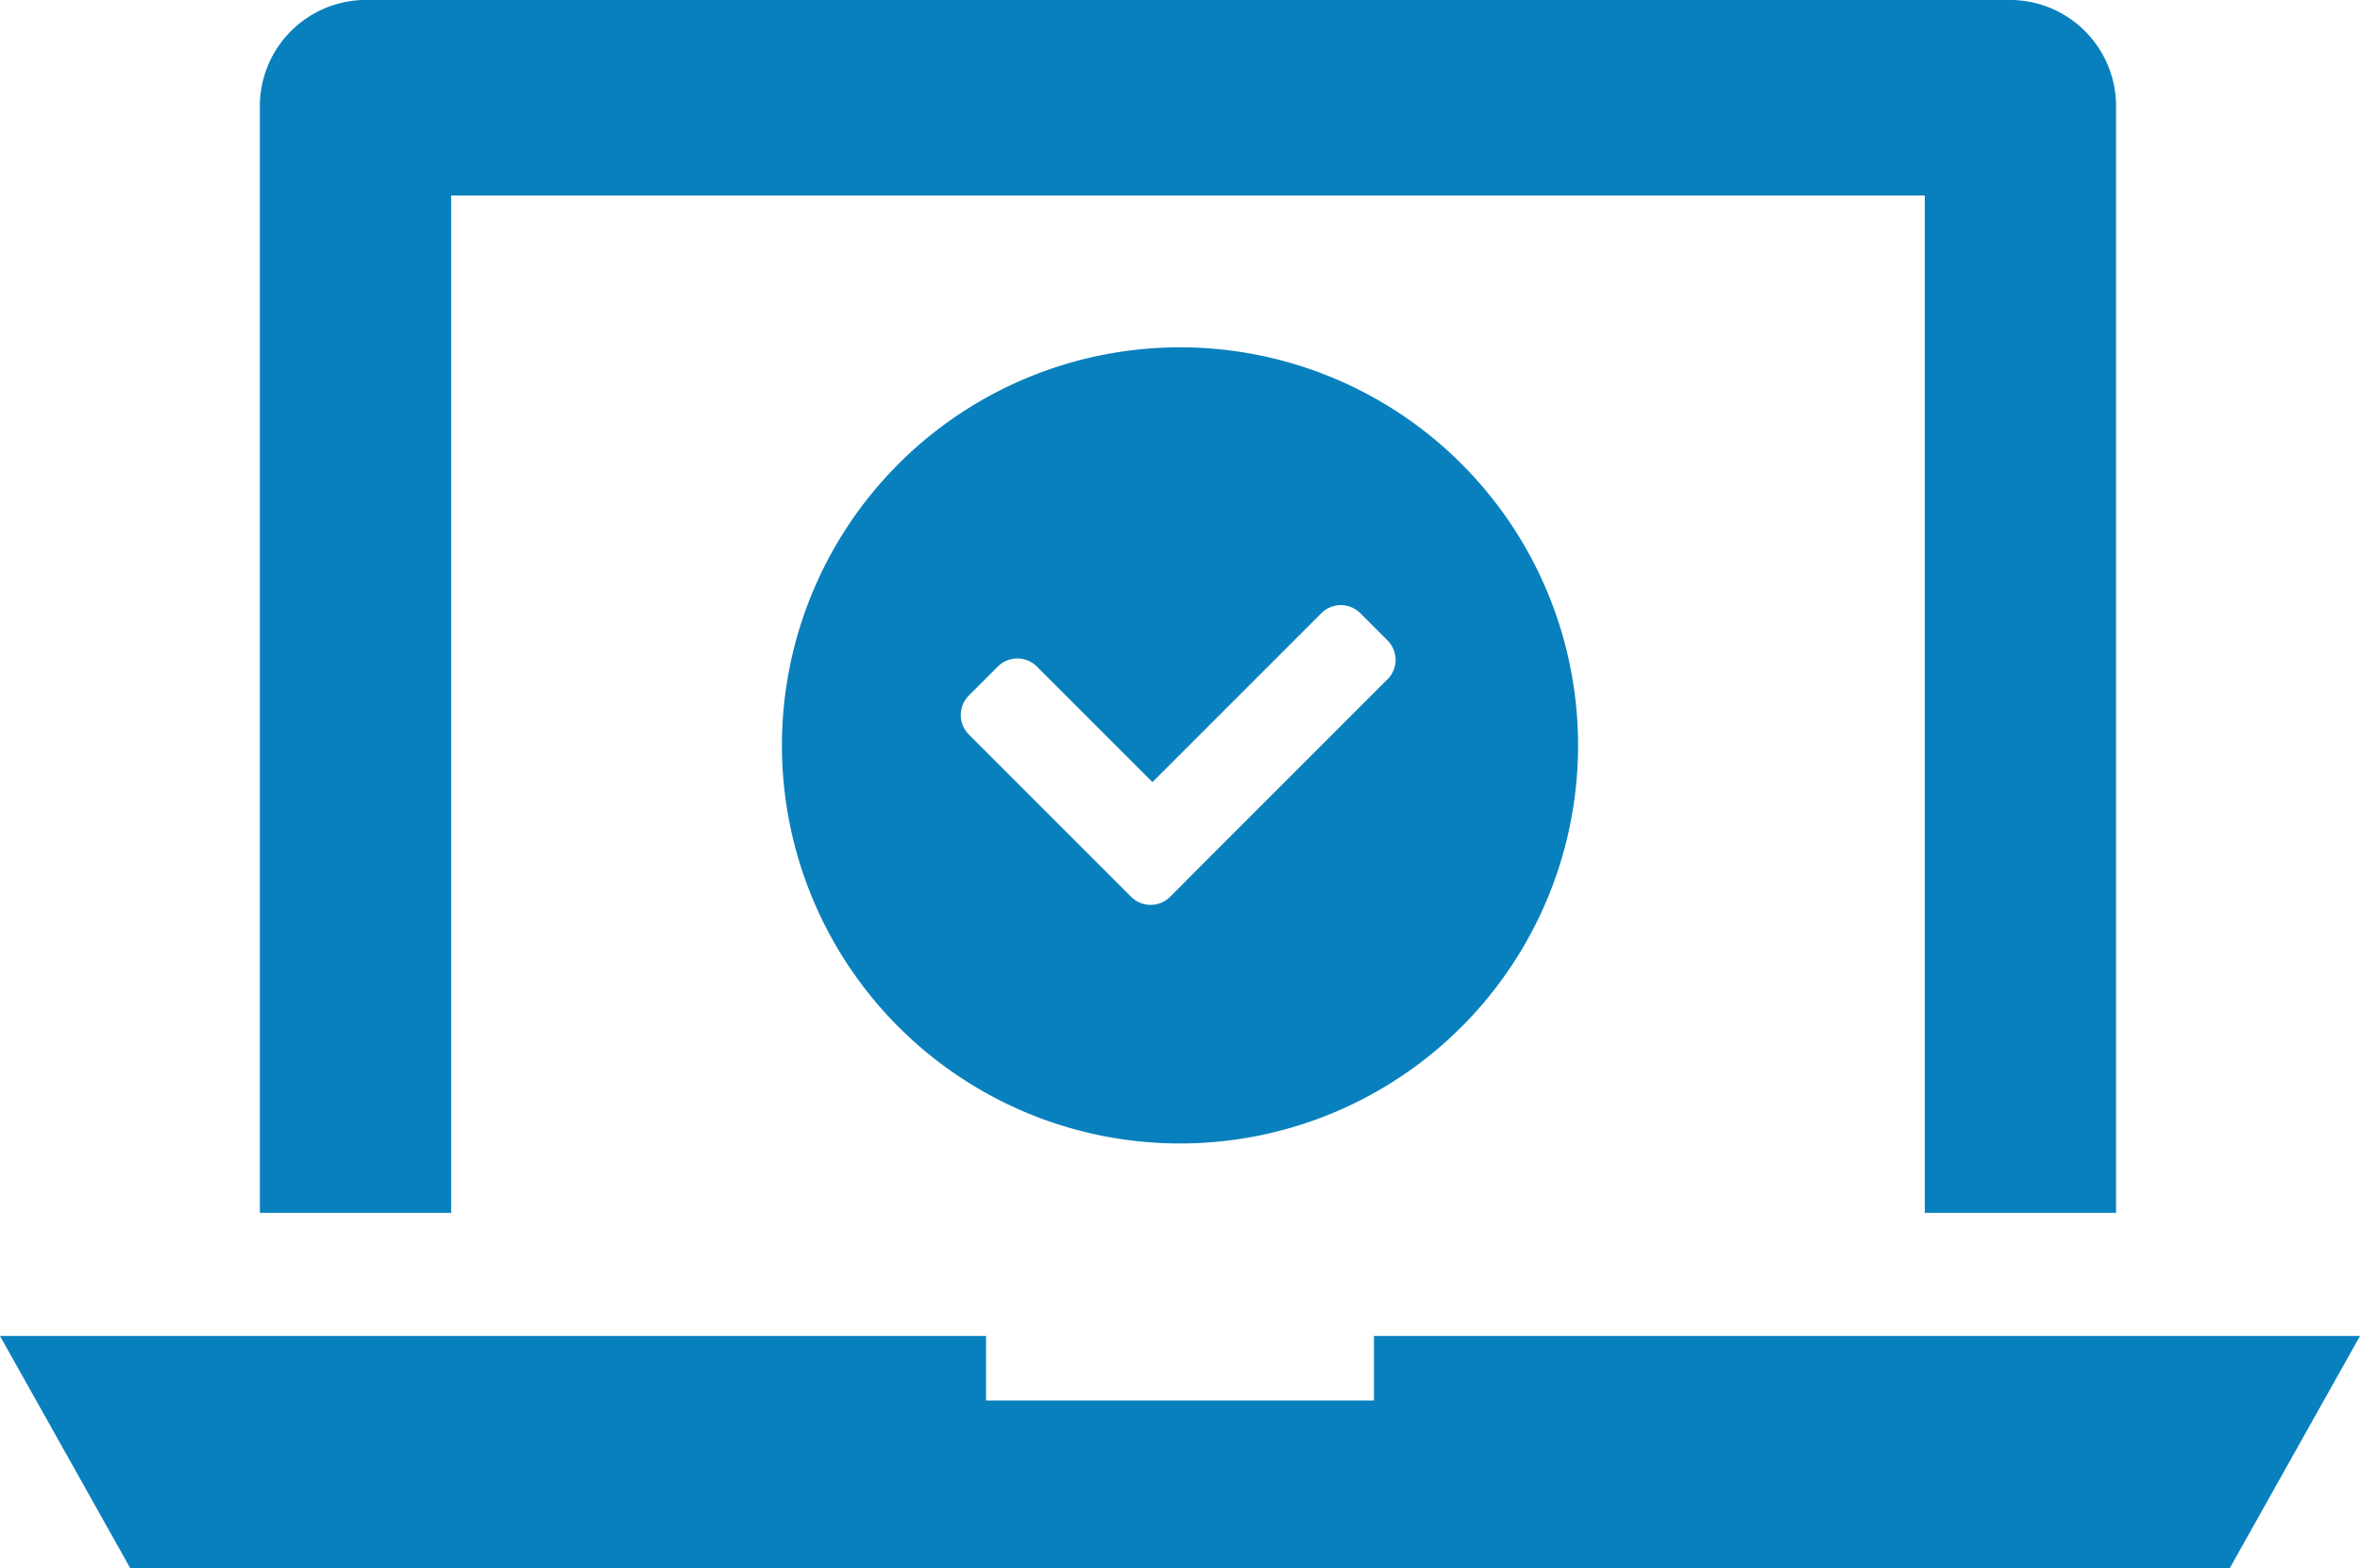
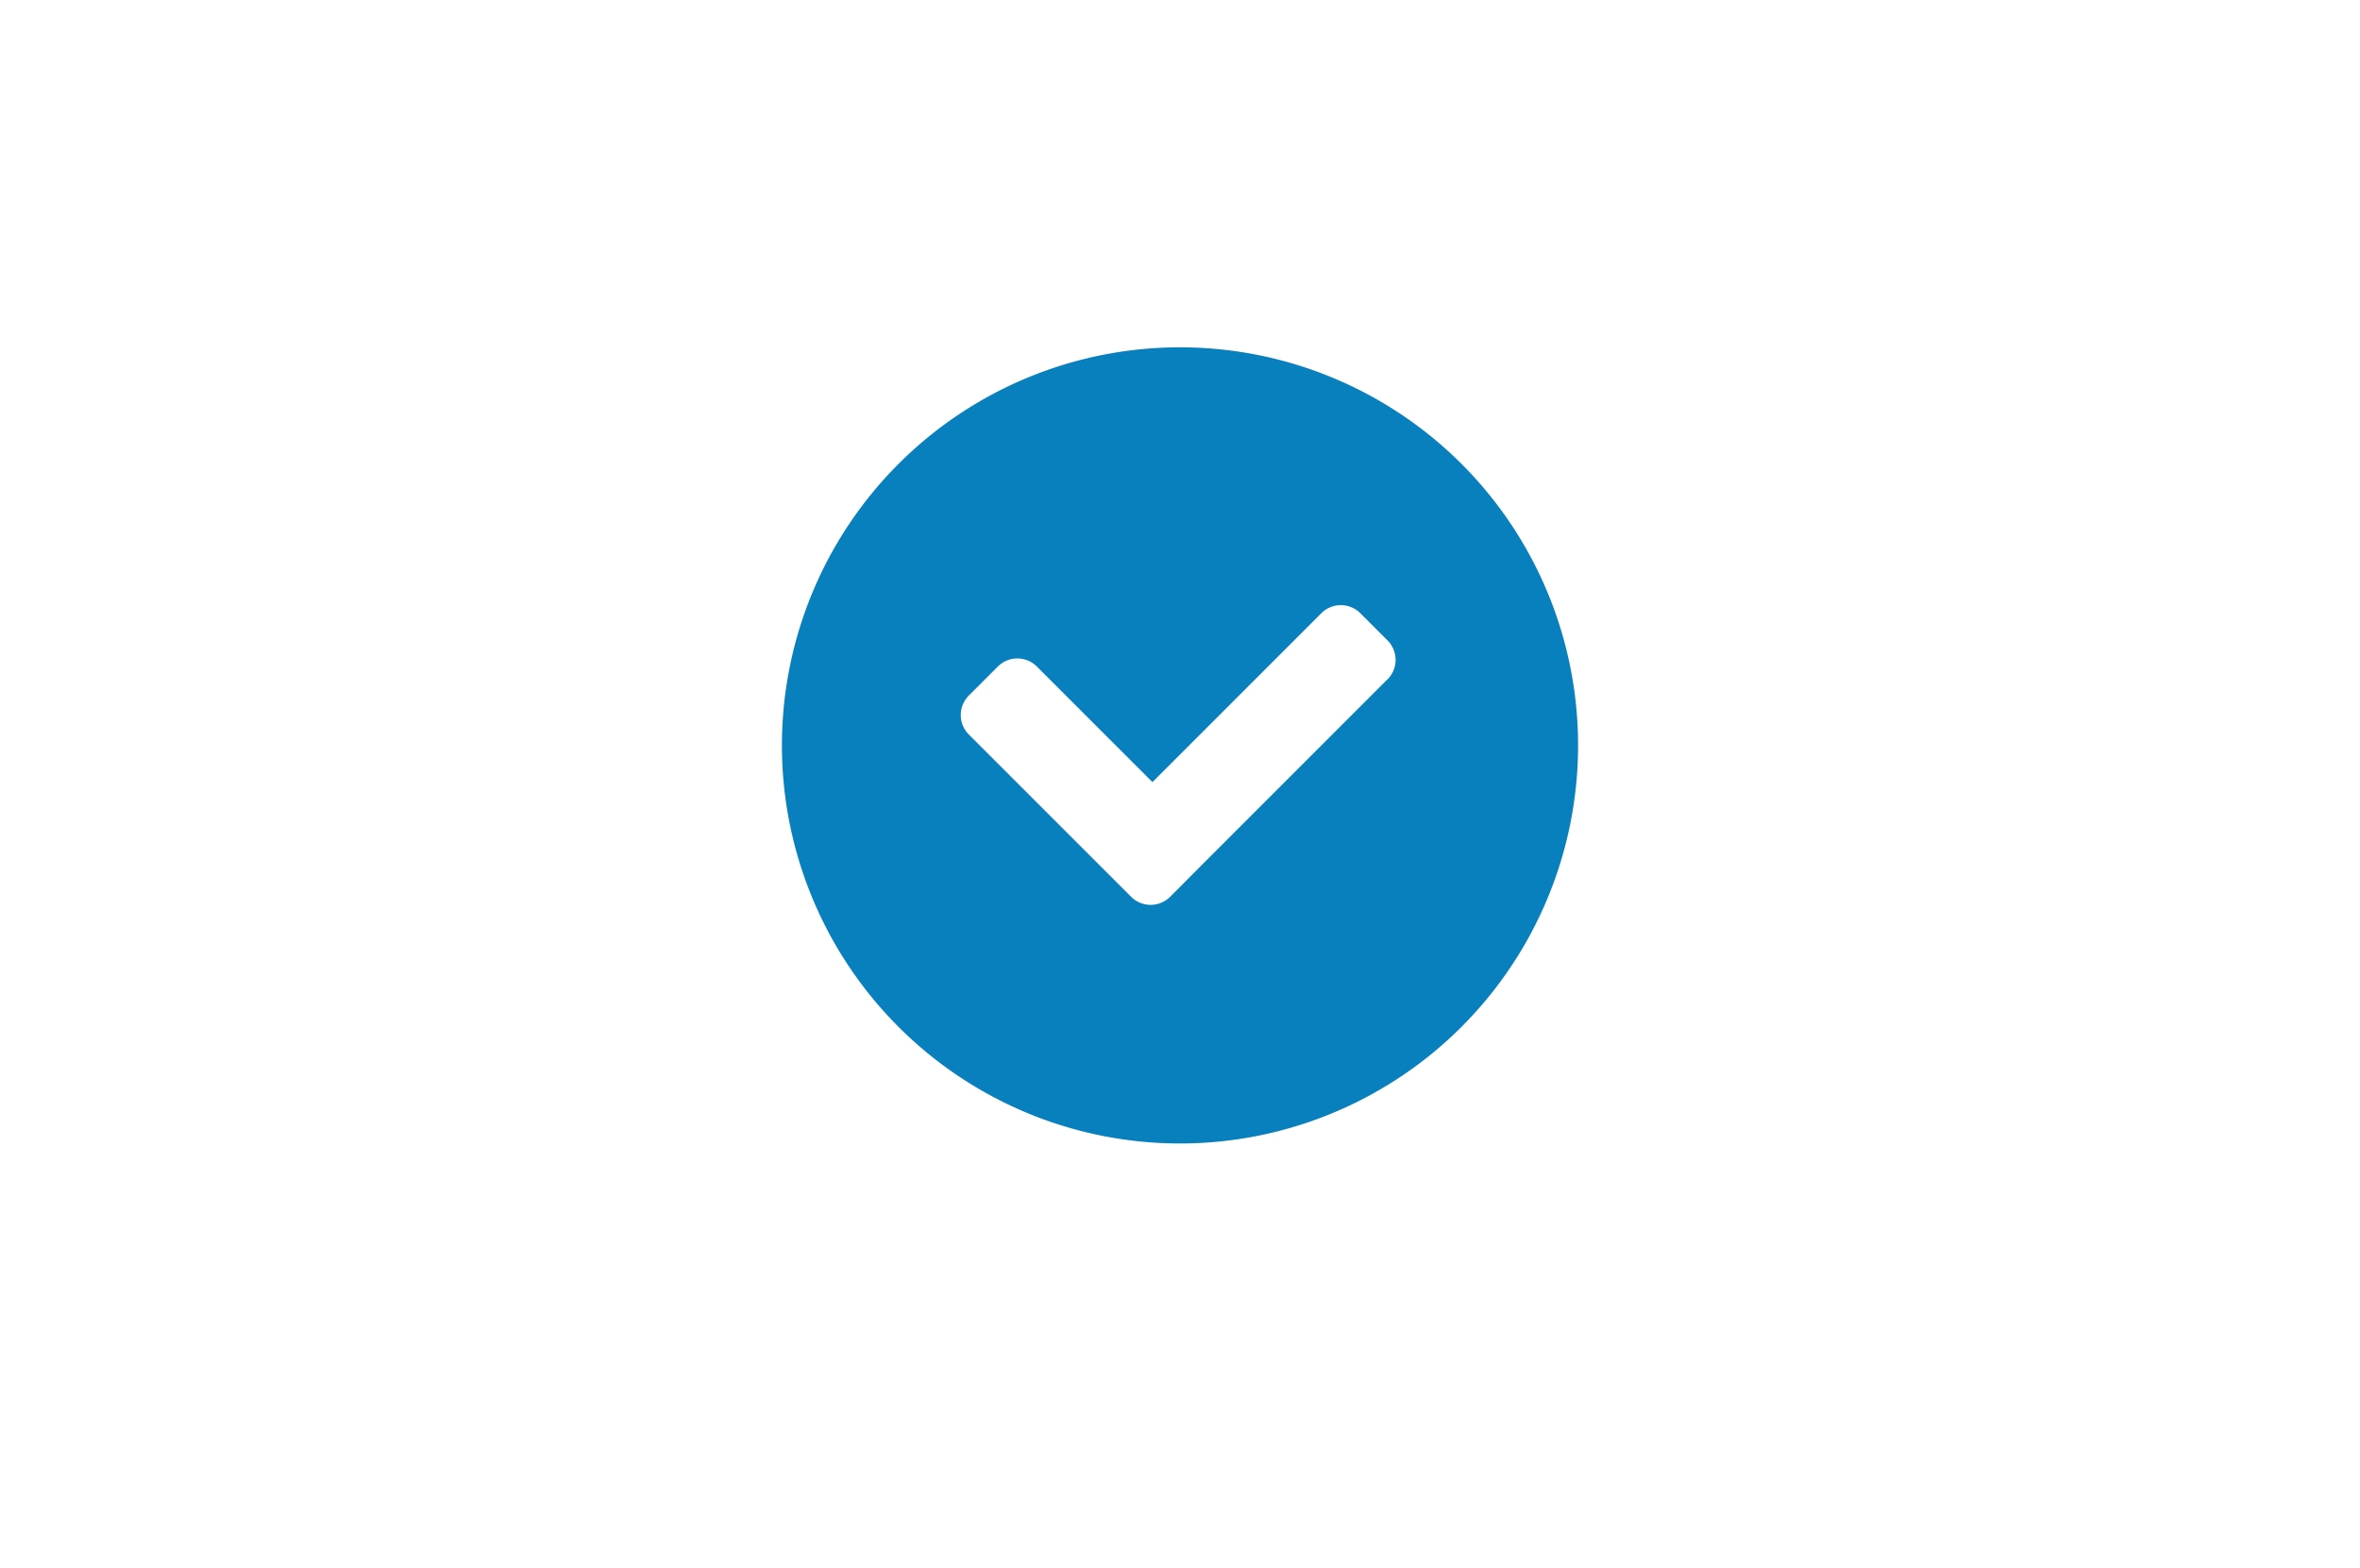
<svg xmlns="http://www.w3.org/2000/svg" id="Intuitive_Fast_Responsive_Icon" data-name="Intuitive, Fast, Responsive Icon" width="126.87" height="84.309" viewBox="0 0 126.87 84.309">
-   <path id="Path_428" data-name="Path 428" d="M73.862,87.84v3.468H53.008V87.84H0l7.006,12.489H119.864L126.87,87.84Z" transform="translate(0 -16.02)" fill="#0980be" />
-   <path id="Path_429" data-name="Path 429" d="M27.442,10.511h79.22V65.2h10.282V5.862A5.714,5.714,0,0,0,111.427,0H22.676A5.714,5.714,0,0,0,17.16,5.862V65.2H27.442Z" transform="translate(-3.189)" fill="#0980be" />
  <path id="Path_431" data-name="Path 431" d="M78.086,50.2a21.4,21.4,0,1,0,21.4,21.4A21.395,21.395,0,0,0,78.086,50.2ZM89.24,68.046,79.112,78.174l-1.132,1.14-.431.431a1.484,1.484,0,0,1-2.084,0L66.728,71.01a1.484,1.484,0,0,1,0-2.084L68.3,67.354a1.484,1.484,0,0,1,2.084,0l6.22,6.22,9.086-9.086a1.484,1.484,0,0,1,2.084,0l1.474,1.474a1.484,1.484,0,0,1,0,2.084Z" transform="translate(-14.651 -31.529)" fill="#0980be" />
</svg>